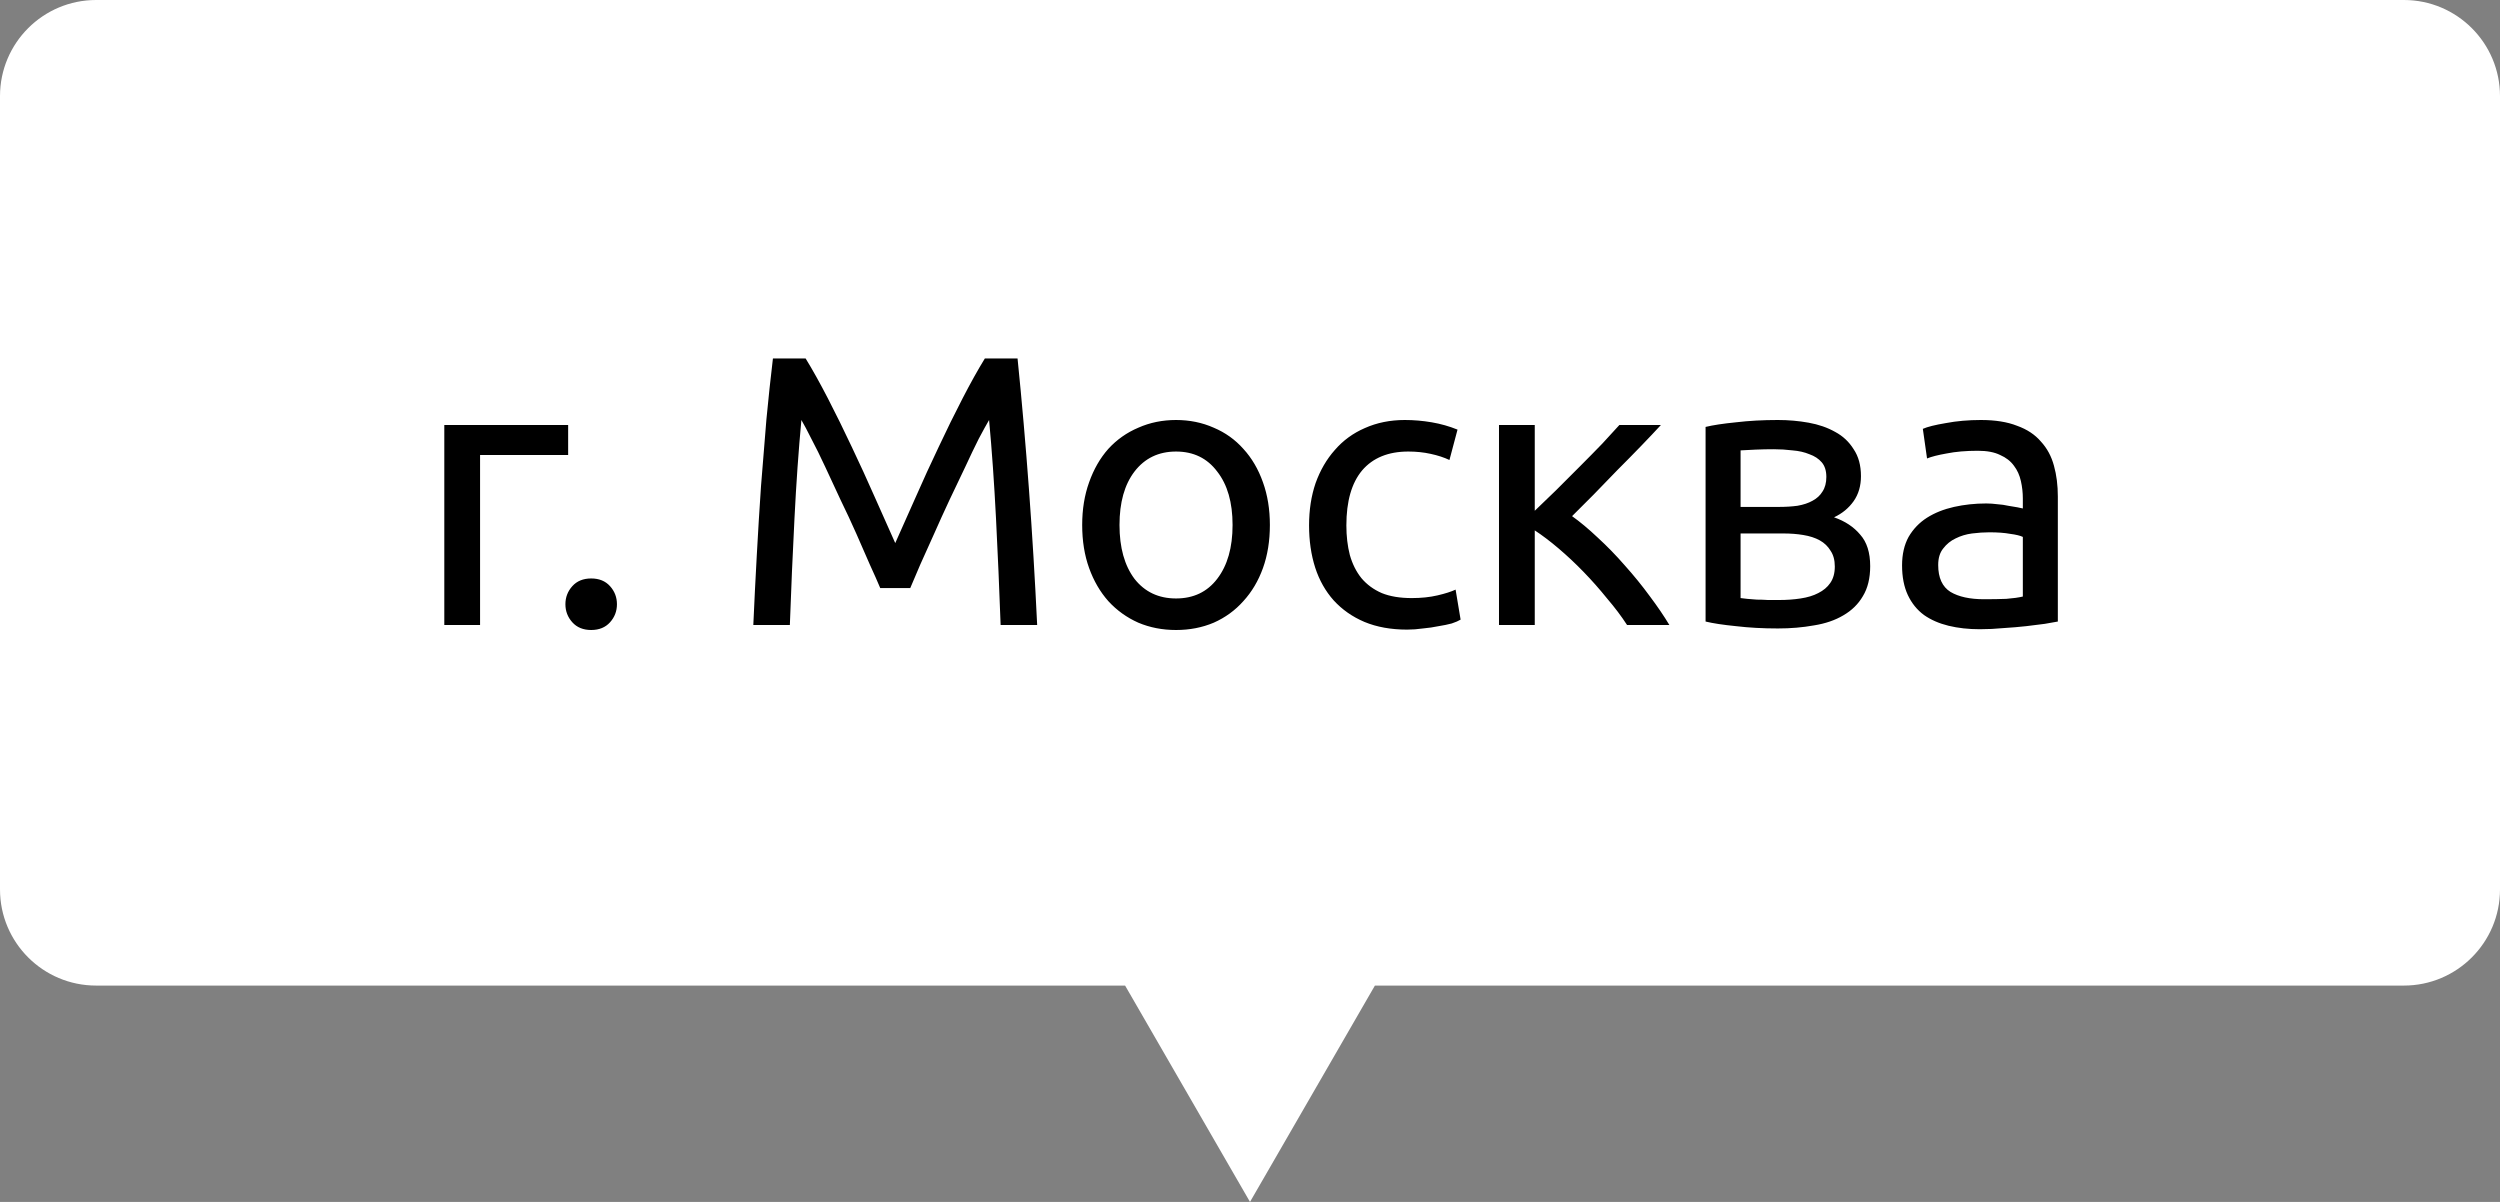
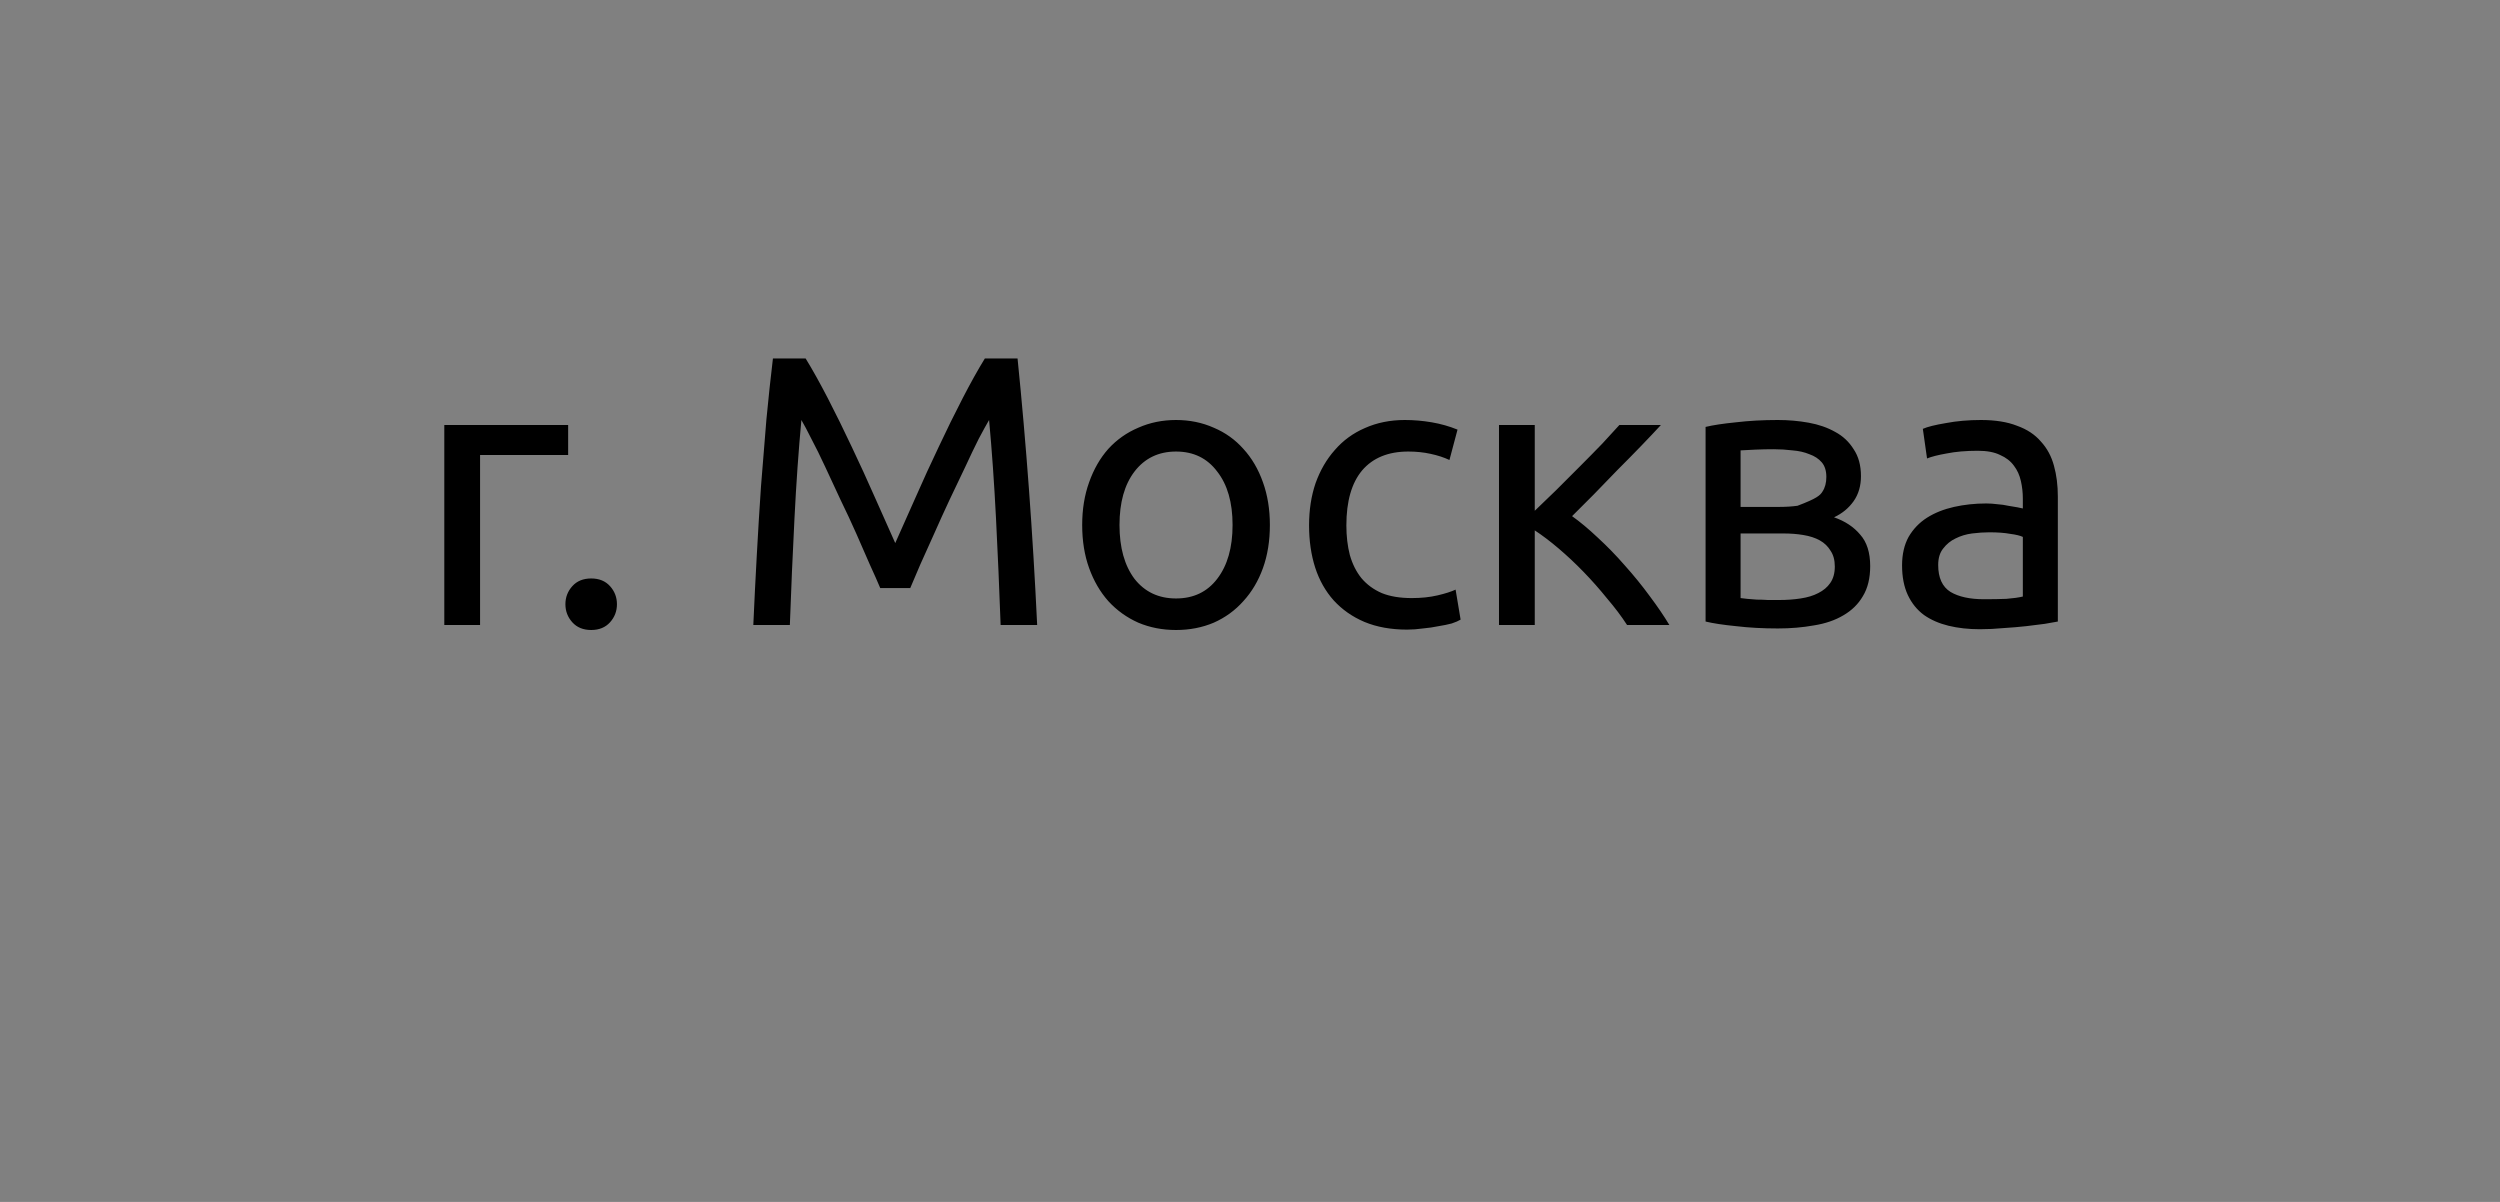
<svg xmlns="http://www.w3.org/2000/svg" width="104" height="50" viewBox="0 0 104 50" fill="none">
  <rect x="0" y="0" width="104" height="50" fill="#808080" stroke="none" />
-   <path fill-rule="evenodd" clip-rule="evenodd" d="M4 0C1.791 0 0 1.791 0 4V37C0 39.209 1.791 41 4 41H46.804L52 50L57.196 41H100C102.209 41 104 39.209 104 37V4C104 1.791 102.209 0 100 0H4Z" fill="white" />
-   <path d="M23.635 18.928H19.971V26H18.483V17.68H23.635V18.928ZM25.665 25.136C25.665 25.424 25.569 25.675 25.377 25.888C25.185 26.101 24.924 26.208 24.593 26.208C24.262 26.208 24.001 26.101 23.809 25.888C23.617 25.675 23.521 25.424 23.521 25.136C23.521 24.848 23.617 24.597 23.809 24.384C24.001 24.171 24.262 24.064 24.593 24.064C24.924 24.064 25.185 24.171 25.377 24.384C25.569 24.597 25.665 24.848 25.665 25.136ZM36.618 24.464C36.511 24.208 36.367 23.883 36.186 23.488C36.015 23.093 35.828 22.667 35.626 22.208C35.423 21.749 35.204 21.28 34.97 20.8C34.746 20.309 34.532 19.851 34.33 19.424C34.127 18.987 33.935 18.597 33.754 18.256C33.583 17.915 33.444 17.653 33.338 17.472C33.22 18.731 33.124 20.096 33.05 21.568C32.975 23.029 32.911 24.507 32.858 26H31.338C31.38 25.04 31.428 24.075 31.482 23.104C31.535 22.123 31.594 21.163 31.658 20.224C31.732 19.275 31.807 18.352 31.882 17.456C31.967 16.56 32.058 15.712 32.154 14.912H33.514C33.802 15.381 34.111 15.936 34.442 16.576C34.772 17.216 35.103 17.888 35.434 18.592C35.764 19.285 36.084 19.984 36.394 20.688C36.703 21.381 36.986 22.016 37.242 22.592C37.498 22.016 37.78 21.381 38.09 20.688C38.399 19.984 38.719 19.285 39.05 18.592C39.38 17.888 39.711 17.216 40.042 16.576C40.372 15.936 40.682 15.381 40.97 14.912H42.33C42.692 18.485 42.964 22.181 43.146 26H41.626C41.572 24.507 41.508 23.029 41.434 21.568C41.359 20.096 41.263 18.731 41.146 17.472C41.039 17.653 40.895 17.915 40.714 18.256C40.543 18.597 40.356 18.987 40.154 19.424C39.951 19.851 39.732 20.309 39.498 20.8C39.274 21.28 39.06 21.749 38.858 22.208C38.655 22.667 38.463 23.093 38.282 23.488C38.111 23.883 37.972 24.208 37.866 24.464H36.618ZM52.827 21.84C52.827 22.501 52.731 23.099 52.539 23.632C52.347 24.165 52.075 24.624 51.723 25.008C51.382 25.392 50.971 25.691 50.491 25.904C50.011 26.107 49.489 26.208 48.923 26.208C48.358 26.208 47.835 26.107 47.355 25.904C46.875 25.691 46.459 25.392 46.107 25.008C45.766 24.624 45.499 24.165 45.307 23.632C45.115 23.099 45.019 22.501 45.019 21.84C45.019 21.189 45.115 20.597 45.307 20.064C45.499 19.52 45.766 19.056 46.107 18.672C46.459 18.288 46.875 17.995 47.355 17.792C47.835 17.579 48.358 17.472 48.923 17.472C49.489 17.472 50.011 17.579 50.491 17.792C50.971 17.995 51.382 18.288 51.723 18.672C52.075 19.056 52.347 19.52 52.539 20.064C52.731 20.597 52.827 21.189 52.827 21.84ZM51.275 21.84C51.275 20.901 51.062 20.16 50.635 19.616C50.219 19.061 49.648 18.784 48.923 18.784C48.198 18.784 47.622 19.061 47.195 19.616C46.779 20.16 46.571 20.901 46.571 21.84C46.571 22.779 46.779 23.525 47.195 24.08C47.622 24.624 48.198 24.896 48.923 24.896C49.648 24.896 50.219 24.624 50.635 24.08C51.062 23.525 51.275 22.779 51.275 21.84ZM58.537 26.192C57.865 26.192 57.273 26.085 56.761 25.872C56.259 25.659 55.833 25.36 55.481 24.976C55.139 24.592 54.883 24.139 54.713 23.616C54.542 23.083 54.457 22.496 54.457 21.856C54.457 21.216 54.547 20.629 54.729 20.096C54.921 19.563 55.187 19.104 55.529 18.72C55.87 18.325 56.286 18.021 56.777 17.808C57.278 17.584 57.833 17.472 58.441 17.472C58.814 17.472 59.187 17.504 59.561 17.568C59.934 17.632 60.291 17.733 60.633 17.872L60.297 19.136C60.073 19.029 59.811 18.944 59.513 18.88C59.225 18.816 58.915 18.784 58.585 18.784C57.753 18.784 57.113 19.045 56.665 19.568C56.227 20.091 56.009 20.853 56.009 21.856C56.009 22.304 56.057 22.715 56.153 23.088C56.259 23.461 56.419 23.781 56.633 24.048C56.857 24.315 57.139 24.523 57.481 24.672C57.822 24.811 58.238 24.88 58.729 24.88C59.123 24.88 59.481 24.843 59.801 24.768C60.121 24.693 60.371 24.613 60.553 24.528L60.761 25.776C60.675 25.829 60.553 25.883 60.393 25.936C60.233 25.979 60.051 26.016 59.849 26.048C59.646 26.091 59.427 26.123 59.193 26.144C58.969 26.176 58.75 26.192 58.537 26.192ZM65.398 21.472C65.729 21.707 66.086 22.005 66.47 22.368C66.854 22.72 67.228 23.104 67.59 23.52C67.963 23.936 68.31 24.363 68.63 24.8C68.95 25.227 69.222 25.627 69.446 26H67.686C67.451 25.637 67.174 25.269 66.854 24.896C66.545 24.512 66.219 24.144 65.878 23.792C65.537 23.44 65.19 23.115 64.838 22.816C64.486 22.517 64.156 22.267 63.846 22.064V26H62.358V17.68H63.846V21.248C64.102 21.003 64.395 20.72 64.726 20.4C65.057 20.069 65.388 19.739 65.718 19.408C66.059 19.067 66.374 18.747 66.662 18.448C66.95 18.139 67.185 17.883 67.366 17.68H69.094C68.859 17.936 68.582 18.229 68.262 18.56C67.953 18.88 67.627 19.211 67.286 19.552C66.956 19.893 66.625 20.235 66.294 20.576C65.963 20.907 65.665 21.205 65.398 21.472ZM72.408 24.88C72.472 24.891 72.562 24.901 72.68 24.912C72.797 24.923 72.93 24.933 73.08 24.944C73.229 24.944 73.384 24.949 73.544 24.96C73.715 24.96 73.874 24.96 74.024 24.96C74.333 24.96 74.626 24.939 74.904 24.896C75.192 24.853 75.437 24.779 75.64 24.672C75.853 24.565 76.019 24.427 76.136 24.256C76.264 24.075 76.328 23.845 76.328 23.568C76.328 23.301 76.269 23.083 76.152 22.912C76.045 22.731 75.896 22.587 75.704 22.48C75.512 22.373 75.282 22.299 75.016 22.256C74.76 22.213 74.483 22.192 74.184 22.192H72.408V24.88ZM73.992 21.088C74.28 21.088 74.541 21.072 74.776 21.04C75.021 20.997 75.229 20.928 75.4 20.832C75.581 20.736 75.72 20.608 75.816 20.448C75.922 20.288 75.976 20.085 75.976 19.84C75.976 19.584 75.912 19.381 75.784 19.232C75.656 19.083 75.485 18.971 75.272 18.896C75.069 18.811 74.835 18.757 74.568 18.736C74.312 18.704 74.05 18.688 73.784 18.688C73.538 18.688 73.288 18.693 73.032 18.704C72.787 18.715 72.579 18.725 72.408 18.736V21.088H73.992ZM73.96 26.144C73.331 26.144 72.749 26.112 72.216 26.048C71.683 25.995 71.261 25.931 70.952 25.856V17.76C71.261 17.685 71.683 17.621 72.216 17.568C72.749 17.504 73.331 17.472 73.96 17.472C74.397 17.472 74.824 17.509 75.24 17.584C75.656 17.659 76.024 17.787 76.344 17.968C76.664 18.139 76.92 18.379 77.112 18.688C77.314 18.987 77.416 19.36 77.416 19.808C77.416 20.213 77.314 20.56 77.112 20.848C76.909 21.136 76.637 21.36 76.296 21.52C76.754 21.68 77.117 21.92 77.384 22.24C77.661 22.549 77.8 22.987 77.8 23.552C77.8 24.053 77.698 24.469 77.496 24.8C77.304 25.131 77.032 25.397 76.68 25.6C76.338 25.803 75.933 25.941 75.464 26.016C74.995 26.101 74.493 26.144 73.96 26.144ZM82.534 24.928C82.885 24.928 83.195 24.923 83.462 24.912C83.739 24.891 83.968 24.859 84.15 24.816V22.336C84.043 22.283 83.867 22.24 83.621 22.208C83.387 22.165 83.099 22.144 82.757 22.144C82.534 22.144 82.293 22.16 82.037 22.192C81.792 22.224 81.563 22.293 81.35 22.4C81.147 22.496 80.976 22.635 80.838 22.816C80.699 22.987 80.629 23.216 80.629 23.504C80.629 24.037 80.8 24.411 81.141 24.624C81.483 24.827 81.947 24.928 82.534 24.928ZM82.406 17.472C83.003 17.472 83.504 17.552 83.909 17.712C84.326 17.861 84.656 18.08 84.901 18.368C85.157 18.645 85.339 18.981 85.445 19.376C85.552 19.76 85.606 20.187 85.606 20.656V25.856C85.478 25.877 85.296 25.909 85.061 25.952C84.838 25.984 84.582 26.016 84.293 26.048C84.005 26.08 83.691 26.107 83.35 26.128C83.019 26.16 82.688 26.176 82.358 26.176C81.888 26.176 81.456 26.128 81.061 26.032C80.667 25.936 80.326 25.787 80.037 25.584C79.749 25.371 79.525 25.093 79.365 24.752C79.206 24.411 79.126 24 79.126 23.52C79.126 23.061 79.216 22.667 79.397 22.336C79.59 22.005 79.846 21.739 80.165 21.536C80.486 21.333 80.859 21.184 81.285 21.088C81.712 20.992 82.16 20.944 82.629 20.944C82.779 20.944 82.933 20.955 83.094 20.976C83.254 20.987 83.403 21.008 83.541 21.04C83.691 21.061 83.819 21.083 83.925 21.104C84.032 21.125 84.107 21.141 84.15 21.152V20.736C84.15 20.491 84.123 20.251 84.07 20.016C84.016 19.771 83.92 19.557 83.781 19.376C83.643 19.184 83.451 19.035 83.206 18.928C82.971 18.811 82.662 18.752 82.278 18.752C81.787 18.752 81.355 18.789 80.981 18.864C80.619 18.928 80.347 18.997 80.165 19.072L79.99 17.84C80.181 17.755 80.501 17.675 80.95 17.6C81.397 17.515 81.883 17.472 82.406 17.472Z" fill="black" />
+   <path d="M23.635 18.928H19.971V26H18.483V17.68H23.635V18.928ZM25.665 25.136C25.665 25.424 25.569 25.675 25.377 25.888C25.185 26.101 24.924 26.208 24.593 26.208C24.262 26.208 24.001 26.101 23.809 25.888C23.617 25.675 23.521 25.424 23.521 25.136C23.521 24.848 23.617 24.597 23.809 24.384C24.001 24.171 24.262 24.064 24.593 24.064C24.924 24.064 25.185 24.171 25.377 24.384C25.569 24.597 25.665 24.848 25.665 25.136ZM36.618 24.464C36.511 24.208 36.367 23.883 36.186 23.488C36.015 23.093 35.828 22.667 35.626 22.208C35.423 21.749 35.204 21.28 34.97 20.8C34.746 20.309 34.532 19.851 34.33 19.424C34.127 18.987 33.935 18.597 33.754 18.256C33.583 17.915 33.444 17.653 33.338 17.472C33.22 18.731 33.124 20.096 33.05 21.568C32.975 23.029 32.911 24.507 32.858 26H31.338C31.38 25.04 31.428 24.075 31.482 23.104C31.535 22.123 31.594 21.163 31.658 20.224C31.732 19.275 31.807 18.352 31.882 17.456C31.967 16.56 32.058 15.712 32.154 14.912H33.514C33.802 15.381 34.111 15.936 34.442 16.576C34.772 17.216 35.103 17.888 35.434 18.592C35.764 19.285 36.084 19.984 36.394 20.688C36.703 21.381 36.986 22.016 37.242 22.592C37.498 22.016 37.78 21.381 38.09 20.688C38.399 19.984 38.719 19.285 39.05 18.592C39.38 17.888 39.711 17.216 40.042 16.576C40.372 15.936 40.682 15.381 40.97 14.912H42.33C42.692 18.485 42.964 22.181 43.146 26H41.626C41.572 24.507 41.508 23.029 41.434 21.568C41.359 20.096 41.263 18.731 41.146 17.472C41.039 17.653 40.895 17.915 40.714 18.256C40.543 18.597 40.356 18.987 40.154 19.424C39.951 19.851 39.732 20.309 39.498 20.8C39.274 21.28 39.06 21.749 38.858 22.208C38.655 22.667 38.463 23.093 38.282 23.488C38.111 23.883 37.972 24.208 37.866 24.464H36.618ZM52.827 21.84C52.827 22.501 52.731 23.099 52.539 23.632C52.347 24.165 52.075 24.624 51.723 25.008C51.382 25.392 50.971 25.691 50.491 25.904C50.011 26.107 49.489 26.208 48.923 26.208C48.358 26.208 47.835 26.107 47.355 25.904C46.875 25.691 46.459 25.392 46.107 25.008C45.766 24.624 45.499 24.165 45.307 23.632C45.115 23.099 45.019 22.501 45.019 21.84C45.019 21.189 45.115 20.597 45.307 20.064C45.499 19.52 45.766 19.056 46.107 18.672C46.459 18.288 46.875 17.995 47.355 17.792C47.835 17.579 48.358 17.472 48.923 17.472C49.489 17.472 50.011 17.579 50.491 17.792C50.971 17.995 51.382 18.288 51.723 18.672C52.075 19.056 52.347 19.52 52.539 20.064C52.731 20.597 52.827 21.189 52.827 21.84ZM51.275 21.84C51.275 20.901 51.062 20.16 50.635 19.616C50.219 19.061 49.648 18.784 48.923 18.784C48.198 18.784 47.622 19.061 47.195 19.616C46.779 20.16 46.571 20.901 46.571 21.84C46.571 22.779 46.779 23.525 47.195 24.08C47.622 24.624 48.198 24.896 48.923 24.896C49.648 24.896 50.219 24.624 50.635 24.08C51.062 23.525 51.275 22.779 51.275 21.84ZM58.537 26.192C57.865 26.192 57.273 26.085 56.761 25.872C56.259 25.659 55.833 25.36 55.481 24.976C55.139 24.592 54.883 24.139 54.713 23.616C54.542 23.083 54.457 22.496 54.457 21.856C54.457 21.216 54.547 20.629 54.729 20.096C54.921 19.563 55.187 19.104 55.529 18.72C55.87 18.325 56.286 18.021 56.777 17.808C57.278 17.584 57.833 17.472 58.441 17.472C58.814 17.472 59.187 17.504 59.561 17.568C59.934 17.632 60.291 17.733 60.633 17.872L60.297 19.136C60.073 19.029 59.811 18.944 59.513 18.88C59.225 18.816 58.915 18.784 58.585 18.784C57.753 18.784 57.113 19.045 56.665 19.568C56.227 20.091 56.009 20.853 56.009 21.856C56.009 22.304 56.057 22.715 56.153 23.088C56.259 23.461 56.419 23.781 56.633 24.048C56.857 24.315 57.139 24.523 57.481 24.672C57.822 24.811 58.238 24.88 58.729 24.88C59.123 24.88 59.481 24.843 59.801 24.768C60.121 24.693 60.371 24.613 60.553 24.528L60.761 25.776C60.675 25.829 60.553 25.883 60.393 25.936C60.233 25.979 60.051 26.016 59.849 26.048C59.646 26.091 59.427 26.123 59.193 26.144C58.969 26.176 58.75 26.192 58.537 26.192ZM65.398 21.472C65.729 21.707 66.086 22.005 66.47 22.368C66.854 22.72 67.228 23.104 67.59 23.52C67.963 23.936 68.31 24.363 68.63 24.8C68.95 25.227 69.222 25.627 69.446 26H67.686C67.451 25.637 67.174 25.269 66.854 24.896C66.545 24.512 66.219 24.144 65.878 23.792C65.537 23.44 65.19 23.115 64.838 22.816C64.486 22.517 64.156 22.267 63.846 22.064V26H62.358V17.68H63.846V21.248C64.102 21.003 64.395 20.72 64.726 20.4C65.057 20.069 65.388 19.739 65.718 19.408C66.059 19.067 66.374 18.747 66.662 18.448C66.95 18.139 67.185 17.883 67.366 17.68H69.094C68.859 17.936 68.582 18.229 68.262 18.56C67.953 18.88 67.627 19.211 67.286 19.552C66.956 19.893 66.625 20.235 66.294 20.576C65.963 20.907 65.665 21.205 65.398 21.472ZM72.408 24.88C72.472 24.891 72.562 24.901 72.68 24.912C72.797 24.923 72.93 24.933 73.08 24.944C73.229 24.944 73.384 24.949 73.544 24.96C73.715 24.96 73.874 24.96 74.024 24.96C74.333 24.96 74.626 24.939 74.904 24.896C75.192 24.853 75.437 24.779 75.64 24.672C75.853 24.565 76.019 24.427 76.136 24.256C76.264 24.075 76.328 23.845 76.328 23.568C76.328 23.301 76.269 23.083 76.152 22.912C76.045 22.731 75.896 22.587 75.704 22.48C75.512 22.373 75.282 22.299 75.016 22.256C74.76 22.213 74.483 22.192 74.184 22.192H72.408V24.88ZM73.992 21.088C74.28 21.088 74.541 21.072 74.776 21.04C75.581 20.736 75.72 20.608 75.816 20.448C75.922 20.288 75.976 20.085 75.976 19.84C75.976 19.584 75.912 19.381 75.784 19.232C75.656 19.083 75.485 18.971 75.272 18.896C75.069 18.811 74.835 18.757 74.568 18.736C74.312 18.704 74.05 18.688 73.784 18.688C73.538 18.688 73.288 18.693 73.032 18.704C72.787 18.715 72.579 18.725 72.408 18.736V21.088H73.992ZM73.96 26.144C73.331 26.144 72.749 26.112 72.216 26.048C71.683 25.995 71.261 25.931 70.952 25.856V17.76C71.261 17.685 71.683 17.621 72.216 17.568C72.749 17.504 73.331 17.472 73.96 17.472C74.397 17.472 74.824 17.509 75.24 17.584C75.656 17.659 76.024 17.787 76.344 17.968C76.664 18.139 76.92 18.379 77.112 18.688C77.314 18.987 77.416 19.36 77.416 19.808C77.416 20.213 77.314 20.56 77.112 20.848C76.909 21.136 76.637 21.36 76.296 21.52C76.754 21.68 77.117 21.92 77.384 22.24C77.661 22.549 77.8 22.987 77.8 23.552C77.8 24.053 77.698 24.469 77.496 24.8C77.304 25.131 77.032 25.397 76.68 25.6C76.338 25.803 75.933 25.941 75.464 26.016C74.995 26.101 74.493 26.144 73.96 26.144ZM82.534 24.928C82.885 24.928 83.195 24.923 83.462 24.912C83.739 24.891 83.968 24.859 84.15 24.816V22.336C84.043 22.283 83.867 22.24 83.621 22.208C83.387 22.165 83.099 22.144 82.757 22.144C82.534 22.144 82.293 22.16 82.037 22.192C81.792 22.224 81.563 22.293 81.35 22.4C81.147 22.496 80.976 22.635 80.838 22.816C80.699 22.987 80.629 23.216 80.629 23.504C80.629 24.037 80.8 24.411 81.141 24.624C81.483 24.827 81.947 24.928 82.534 24.928ZM82.406 17.472C83.003 17.472 83.504 17.552 83.909 17.712C84.326 17.861 84.656 18.08 84.901 18.368C85.157 18.645 85.339 18.981 85.445 19.376C85.552 19.76 85.606 20.187 85.606 20.656V25.856C85.478 25.877 85.296 25.909 85.061 25.952C84.838 25.984 84.582 26.016 84.293 26.048C84.005 26.08 83.691 26.107 83.35 26.128C83.019 26.16 82.688 26.176 82.358 26.176C81.888 26.176 81.456 26.128 81.061 26.032C80.667 25.936 80.326 25.787 80.037 25.584C79.749 25.371 79.525 25.093 79.365 24.752C79.206 24.411 79.126 24 79.126 23.52C79.126 23.061 79.216 22.667 79.397 22.336C79.59 22.005 79.846 21.739 80.165 21.536C80.486 21.333 80.859 21.184 81.285 21.088C81.712 20.992 82.16 20.944 82.629 20.944C82.779 20.944 82.933 20.955 83.094 20.976C83.254 20.987 83.403 21.008 83.541 21.04C83.691 21.061 83.819 21.083 83.925 21.104C84.032 21.125 84.107 21.141 84.15 21.152V20.736C84.15 20.491 84.123 20.251 84.07 20.016C84.016 19.771 83.92 19.557 83.781 19.376C83.643 19.184 83.451 19.035 83.206 18.928C82.971 18.811 82.662 18.752 82.278 18.752C81.787 18.752 81.355 18.789 80.981 18.864C80.619 18.928 80.347 18.997 80.165 19.072L79.99 17.84C80.181 17.755 80.501 17.675 80.95 17.6C81.397 17.515 81.883 17.472 82.406 17.472Z" fill="black" />
</svg>